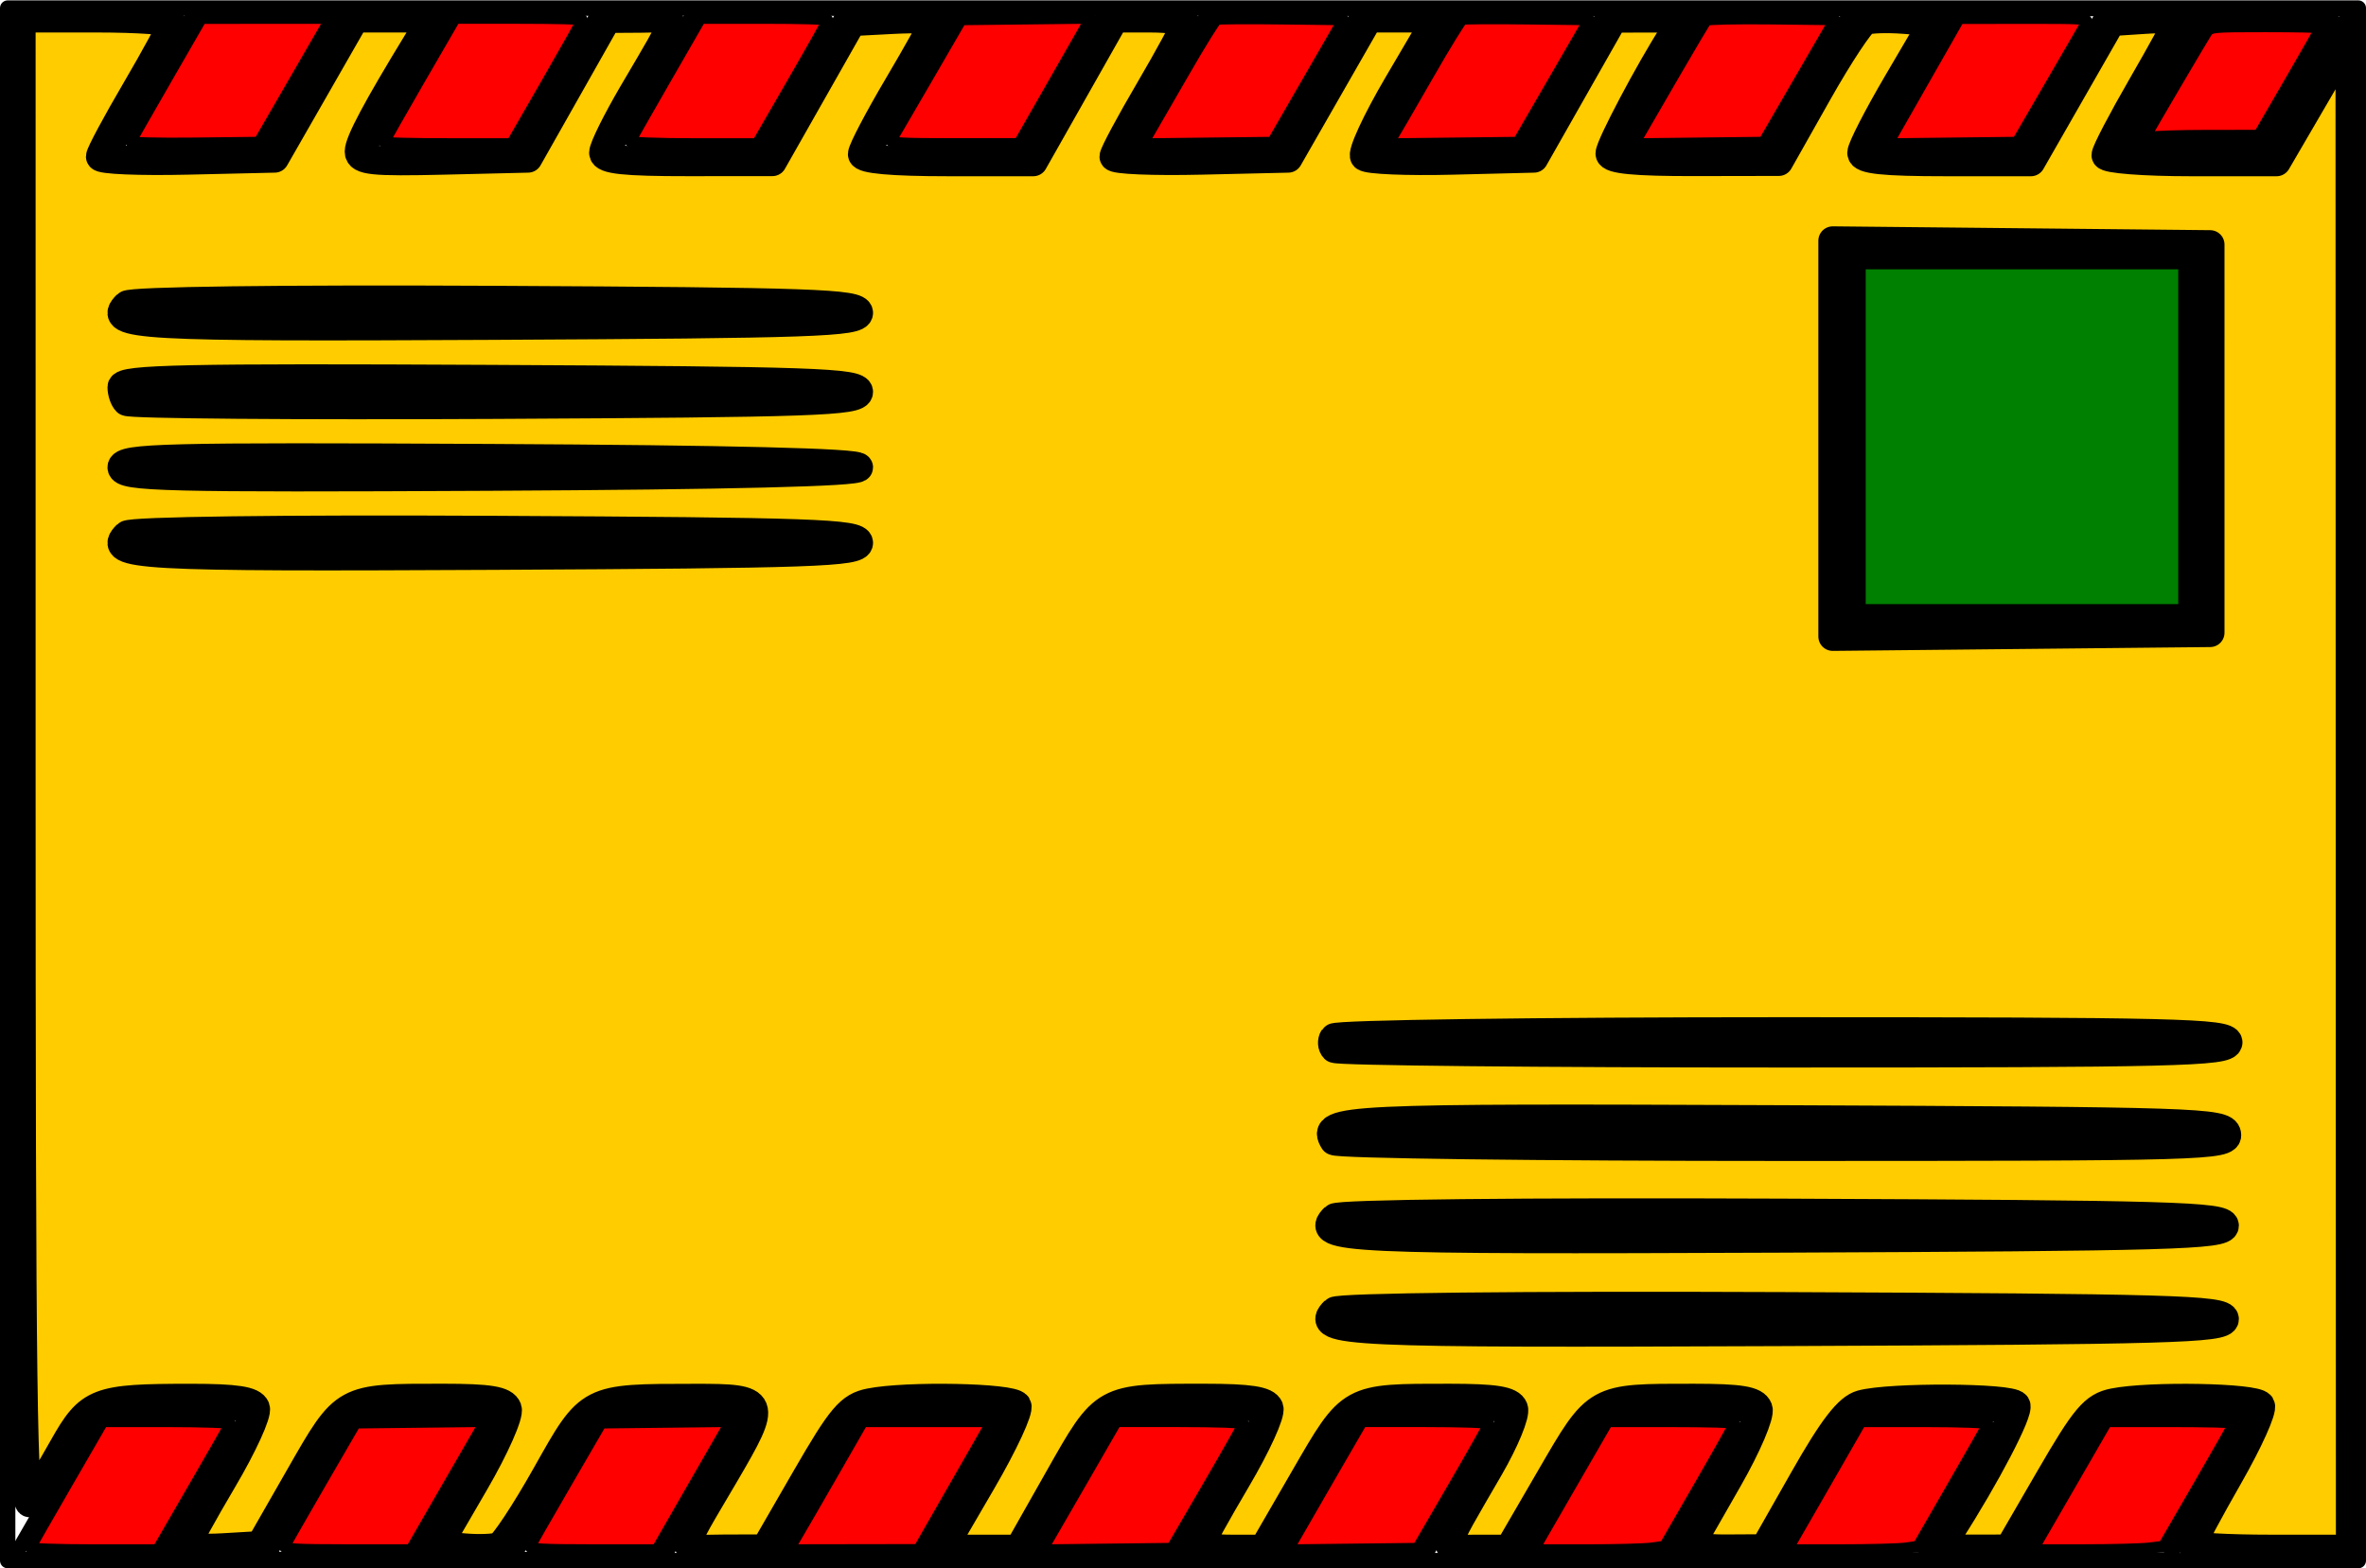
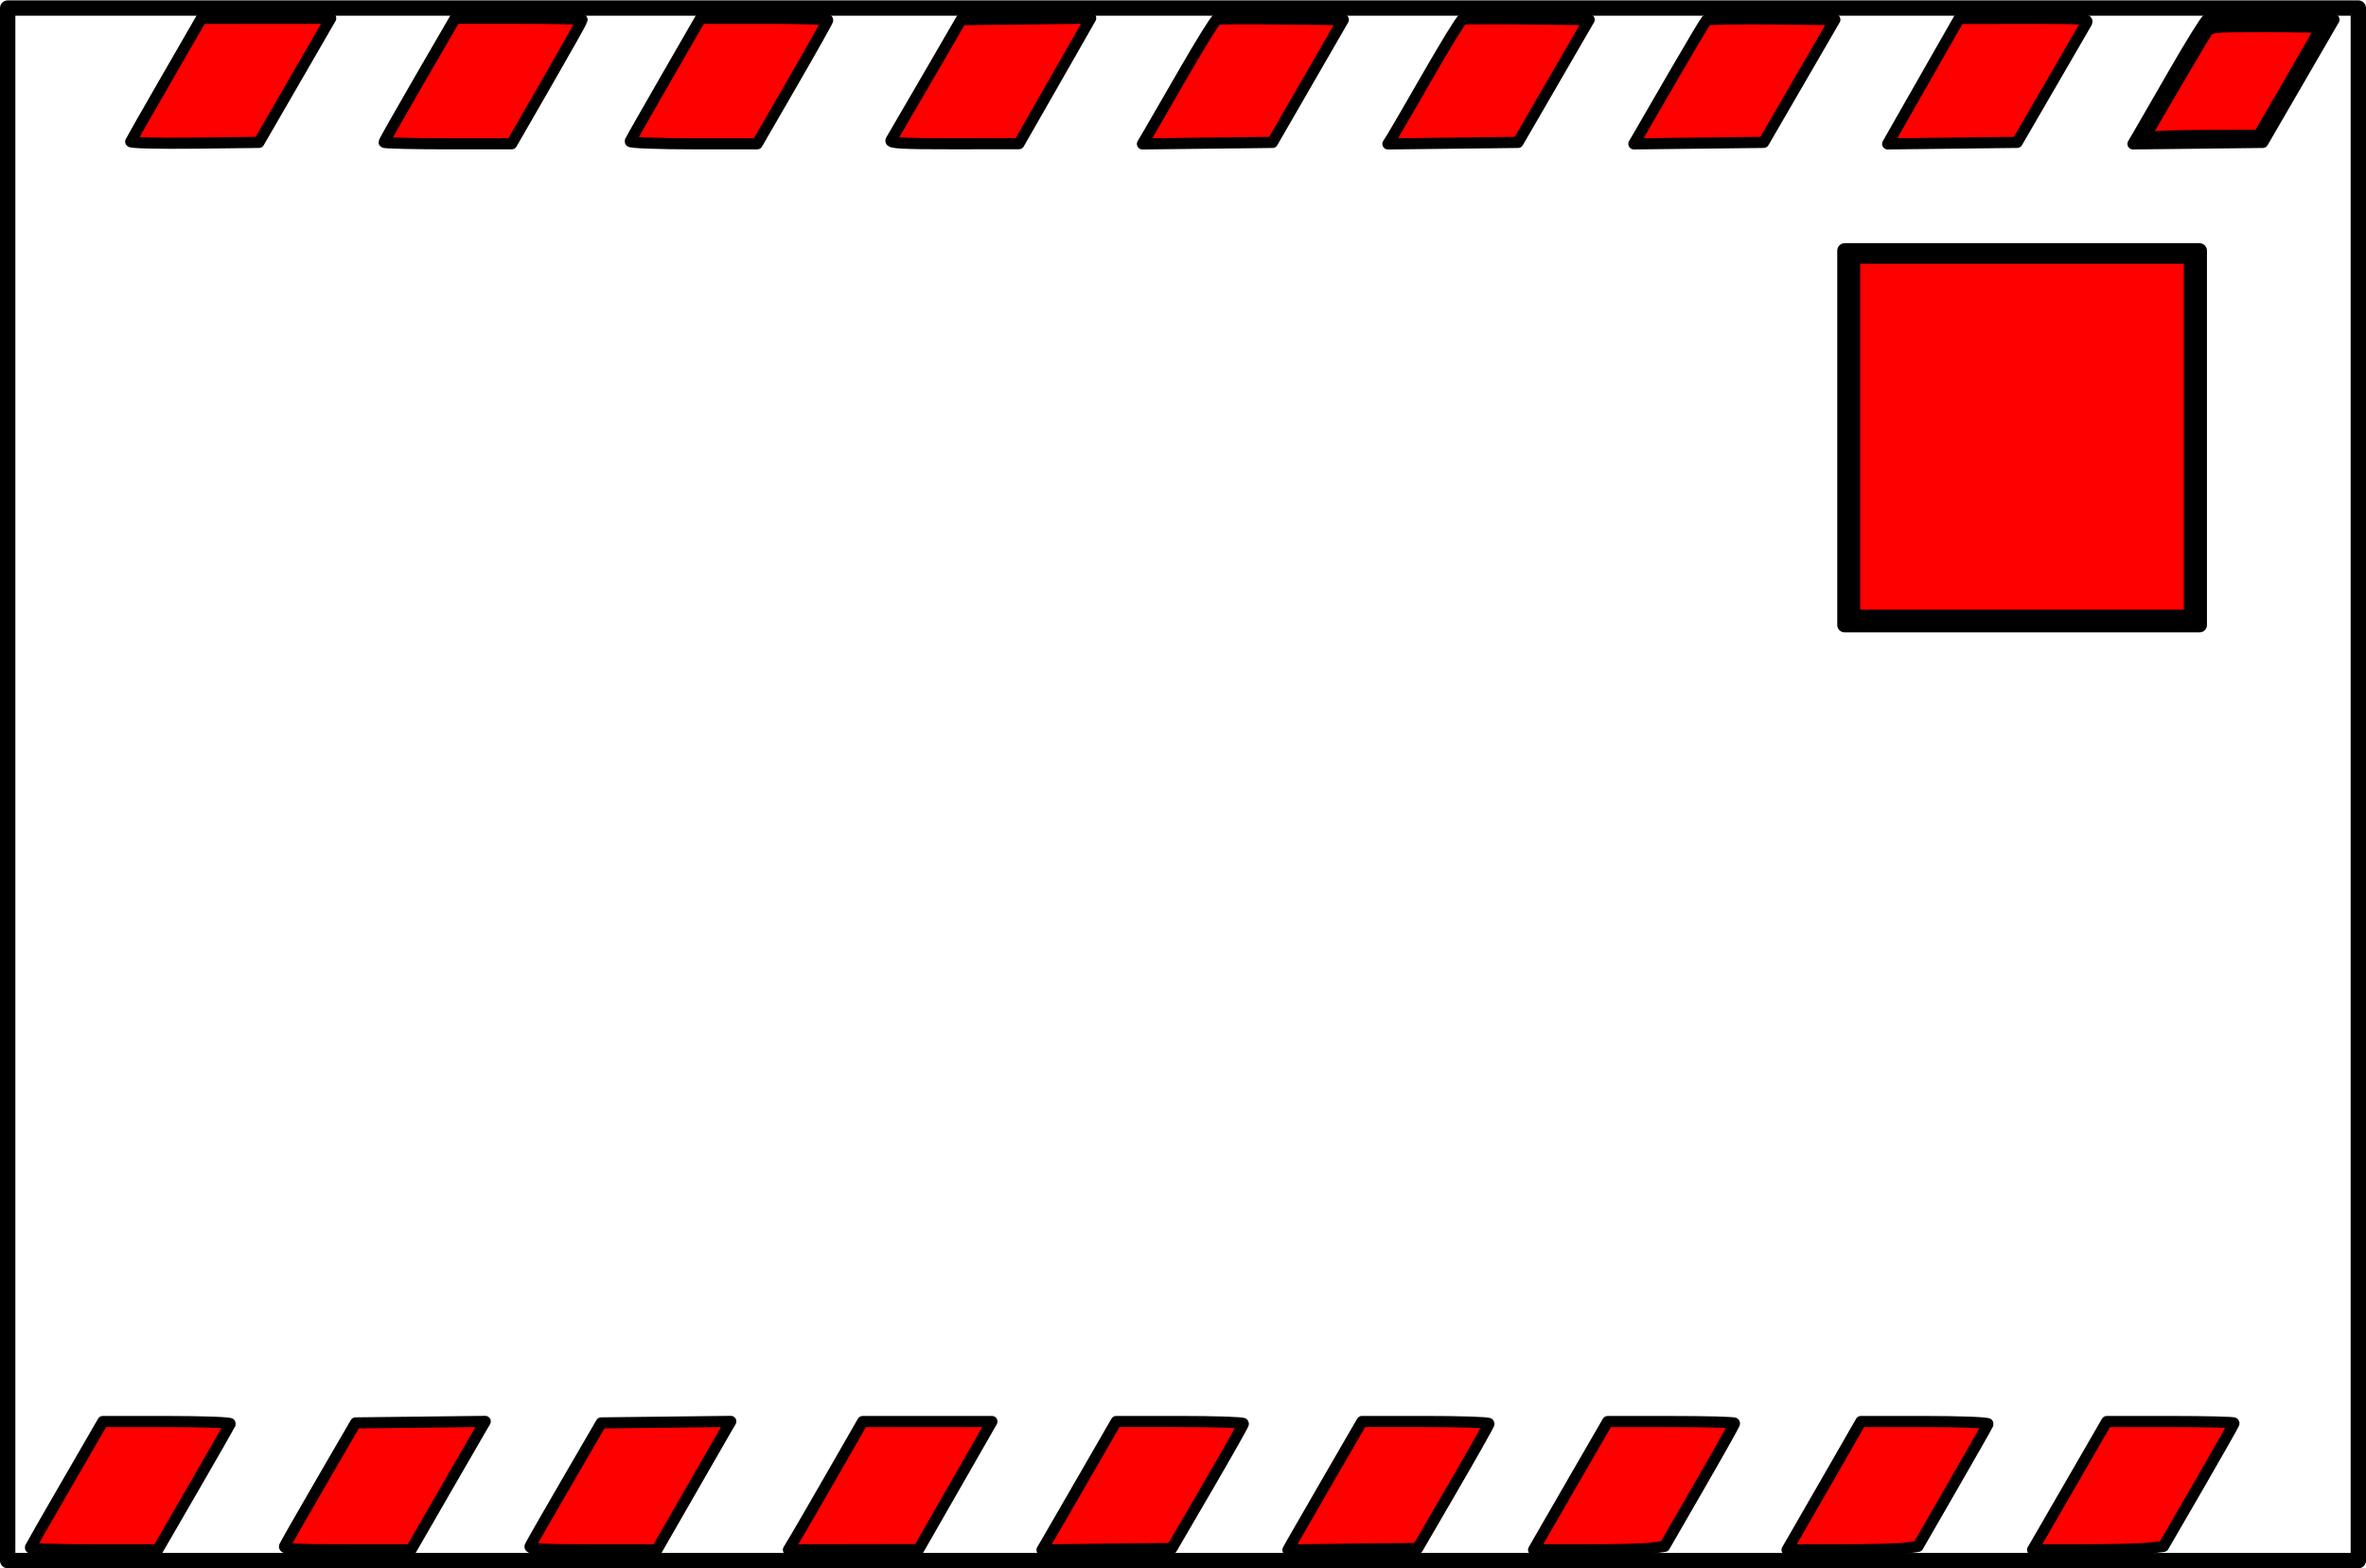
<svg xmlns="http://www.w3.org/2000/svg" viewBox="0 0 616.32 408.57">
  <g stroke-linejoin="round" stroke="#000" stroke-linecap="round">
    <path stroke-width="4" fill="none" d="M2 2.1h612.32v404.47H2z" />
-     <path transform="matrix(1 -.003 -.5 .866 -78.519 -228.22)" stroke-width="4.298" fill="none" d="M786.35 269.16h39.287v43.597H786.35zM722.22 268.9h39.287v43.597H722.22zM656.09 268.63h39.287v43.597H656.09zM591.96 268.38h39.287v43.597H591.96zM527.83 268.12h39.287v43.597H527.83zM461.7 267.85h39.287v43.597H461.7zM393.56 267.58h39.287v43.597H393.56zM329.43 267.32h39.287v43.597H329.43zM263.29 267.05h39.287v43.597H263.29zM972.04 692.53h39.287v43.597H972.04zM907.91 692.27h39.287v43.597H907.91zM841.77 692h39.287v43.597H841.77zM777.64 691.75h39.287v43.597H777.64zM713.52 691.49h39.287v43.597H713.52zM647.38 691.22h39.287v43.597H647.38zM579.24 690.95h39.287v43.597H579.24zM515.11 690.69h39.287v43.597H515.11zM448.98 690.42h39.287v43.597H448.98z" />
-     <path stroke-width="3.744" fill="none" d="M34.701 80.8h186.32v1.709H34.701zM34.701 100.8h186.32v1.709H34.701zM34.701 120.8h186.32v1.709H34.701zM34.701 140.8h186.32v1.709H34.701z" />
-     <path stroke-width="3.917" fill="none" d="M350.081 342.89h226.85v1.536h-226.85zM350.081 318.89h226.85v1.536h-226.85zM350.081 294.89h226.85v1.536h-226.85zM350.081 270.89h226.85v1.536h-226.85z" />
    <path stroke-width="3.871" fill="red" d="M480.521 65.29h92.434v97.522h-92.434z" />
    <path d="M34.051 36.89c.136-.327 4.335-7.687 9.332-16.355l9.085-15.76 16.837-.012 16.837-.012-9.35 16.171-9.35 16.172-16.819.195c-9.25.108-16.708-.072-16.572-.4zM100.071 37.06c0-.217 4.163-7.576 9.251-16.353l9.251-15.958h16.551c9.103 0 16.551.172 16.551.383s-4.137 7.57-9.195 16.353l-9.194 15.97h-16.607c-9.134 0-16.607-.178-16.607-.395zM164.151 36.83c.133-.347 4.318-7.706 9.3-16.353l9.058-15.723h16.562c9.11 0 16.562.199 16.562.441s-4.138 7.602-9.196 16.353l-9.195 15.912h-16.667c-9.167 0-16.558-.283-16.424-.63zM232.111 36.55c.312-.5 4.55-7.777 9.417-16.172l8.85-15.263 16.865-.195 16.865-.196-2.436 4.277c-1.34 2.352-5.543 9.707-9.34 16.345l-6.91 12.08-16.94.02c-13.375.017-16.822-.17-16.374-.887zM299.221 34.75c.89-1.506 5.071-8.74 9.292-16.075s8.033-13.474 8.472-13.642c.439-.168 8.03-.218 16.868-.11l16.07.196-9.228 15.99-9.229 15.99-16.932.195-16.932.196 1.618-2.74zM362.591 35.84c.579-.907 4.778-8.145 9.332-16.085 4.553-7.94 8.625-14.569 9.05-14.732.423-.163 8.018-.208 16.875-.1l16.105.196-9.265 15.99-9.266 15.99-16.942.196-16.942.195 1.052-1.649zM427.411 34.38c.99-1.706 5.116-8.826 9.17-15.822 4.052-6.995 7.616-12.971 7.918-13.278.302-.307 7.954-.471 17.004-.363l16.455.195-9.273 15.99-9.273 15.99-16.9.195-16.902.196 1.8-3.103zM494.131 33.25l9.316-16.343 6.905-12.11 16.924-.024c15.915-.022 16.88.052 16.195 1.248-.4.7-4.62 7.977-9.377 16.172l-8.65 14.9-16.862.195-16.863.196 2.412-4.234z" stroke-width="2.907" fill="red" />
    <path d="M557.021 35.11c.767-1.307 4.94-8.537 9.271-16.067s8.244-13.833 8.695-14.005c.45-.173 8.056-.226 16.903-.118l16.084.196-9.272 15.99-9.273 15.99-16.902.195-16.902.195 1.395-2.375z" stroke-width="2.907" fill="navy" />
    <path d="M483.101 113.77V67.254h87.218v93.032h-87.218V113.77zM559.261 34.84c1.072-1.995 14.205-24.335 15.444-26.271 1.027-1.605 1.31-1.635 15.408-1.635 7.899 0 14.361.136 14.361.302 0 .167-3.624 6.544-8.054 14.173l-8.053 13.87-13.205.01c-7.263.005-13.978.217-14.923.47-1.512.405-1.63.295-.978-.918z" stroke-width="2.907" fill="red" />
-     <path d="M484.551 113.77V68.708h84.31v90.124h-84.31V113.77z" stroke-width="2.907" fill="green" />
    <path d="M7.89 403.19c.133-.321 4.442-7.844 9.576-16.717l9.333-16.132h16.71c9.191 0 16.601.263 16.468.584-.133.322-4.442 7.844-9.575 16.717l-9.334 16.132h-16.71c-9.19 0-16.601-.263-16.468-.584zM74.121 402.86c.203-.5 4.45-7.94 9.437-16.535l9.068-15.626 16.885-.195 16.885-.196-1.392 2.376c-.765 1.307-5.116 8.835-9.667 16.73l-8.277 14.354H90.405c-13.037 0-16.574-.197-16.285-.908zM138.081 402.86c.204-.5 4.457-7.94 9.452-16.535l9.081-15.626 16.871-.195 16.871-.196-1.384 2.376c-.761 1.307-5.093 8.835-9.627 16.73l-8.243 14.354h-16.695c-13.07 0-16.615-.197-16.325-.908zM207.231 400.68c1.018-1.699 5.37-9.219 9.671-16.711l7.821-13.622 16.828-.006 16.828-.006-9.56 16.69-9.56 16.69-16.94.027-16.94.027 1.85-3.09zM272.831 401.42c.765-1.307 5.116-8.835 9.668-16.73l8.276-14.354h16.577c9.118 0 16.563.245 16.546.545-.017.3-4.221 7.74-9.343 16.535l-9.313 15.99-16.902.195-16.902.196 1.392-2.376zM336.441 402.09c.516-.938 4.855-8.466 9.642-16.73l8.703-15.025h16.554c9.104 0 16.544.245 16.532.545-.012.3-4.204 7.74-9.316 16.535l-9.294 15.99-16.88.195-16.88.195.939-1.704zM401.501 400.27c1.107-1.927 5.448-9.447 9.645-16.712l7.631-13.209 16.535-.004c9.095-.002 16.535.193 16.535.435s-4.105 7.559-9.124 16.26l-9.124 15.82-3.333.457c-1.833.251-9.508.457-17.056.457h-13.723l2.014-3.504zM466.891 401.41c.757-1.3 5.085-8.822 9.62-16.717l8.242-14.354h16.678c9.173 0 16.57.284 16.436.63-.133.347-4.296 7.668-9.252 16.27l-9.01 15.637-3.265.448c-1.796.246-9.467.448-17.046.448h-13.78l1.376-2.362zM530.851 401.41c.755-1.3 5.103-8.822 9.662-16.717l8.288-14.354h16.575c9.117 0 16.575.178 16.575.395 0 .217-4.14 7.537-9.2 16.266l-9.2 15.871-3.7.445c-2.036.244-9.703.447-17.038.45l-13.336.007 1.373-2.362z" stroke-width="2.907" fill="red" />
-     <path d="M48.601 402.61c0-.636 4.262-8.372 9.47-17.191s9.028-17.19 8.486-18.603c-.727-1.894-5.117-2.568-16.727-2.568-24.683 0-26.516.707-33.377 12.873-3.267 5.793-7.061 12.196-8.43 14.227-2.08 3.084-2.49-28.493-2.49-191.47V4.718h19.662c10.814 0 19.642.632 19.618 1.404-.024.772-4.237 8.56-9.363 17.306-5.126 8.746-9.32 16.566-9.32 17.379 0 .812 10.218 1.24 22.707.951l22.707-.525 10.464-18.257L92.47 4.719h20.1l-3.715 6.085C98.208 28.245 93.54 36.992 93.54 39.502c0 2.338 3.538 2.701 22.002 2.259l22.002-.528 10.3-18.198L158.14 4.837l8.96-.059c10.188-.067 10.412-2.026-2.237 19.573-4.213 7.193-7.659 14.145-7.659 15.448 0 1.779 5.493 2.367 22.002 2.354l22.002-.016 10.354-18.241 10.354-18.241 10.712-.562c5.891-.309 10.712-.124 10.712.41 0 .536-4.213 8.106-9.363 16.825-5.15 8.718-9.362 16.749-9.362 17.846 0 1.3 7.76 1.995 22.273 1.995h22.273l10.602-18.725 10.602-18.725h9.257c5.09 0 9.237.632 9.213 1.404-.024.773-4.237 8.56-9.362 17.306-5.126 8.746-9.32 16.566-9.32 17.38 0 .812 10.218 1.24 22.707.95l22.707-.525 10.463-18.257L356.494 4.72h17.823l-10.169 17.307c-5.593 9.519-9.502 17.974-8.686 18.79.815.815 11.074 1.243 22.797.95l21.315-.532 10.36-18.241 10.36-18.241 9.11-.017c9.004-.016 9.078.033 6.396 4.197-6.008 9.327-16.442 29.049-16.442 31.077 0 1.512 6.603 2.149 22.002 2.121l22.002-.04 10.117-17.917c5.564-9.855 11.156-18.317 12.425-18.804 1.269-.487 5.785-.622 10.035-.3l7.726.587-9.342 15.917c-5.138 8.754-9.36 16.97-9.385 18.257-.032 1.742 5.596 2.34 22.026 2.34h22.07l10.454-18.257 10.455-18.257 8.672-.57c4.769-.314 8.671-.17 8.671.32s-4.213 8.187-9.362 17.103c-5.15 8.917-9.363 16.988-9.363 17.937 0 .955 9.926 1.725 22.228 1.725h22.228l9.554-16.385 9.553-16.385.052 197.08.051 197.08H591.63c-11.329 0-20.598-.532-20.598-1.182 0-.65 4.27-8.644 9.489-17.764 5.219-9.12 8.96-17.436 8.316-18.48-1.289-2.085-28.813-2.598-38.24-.713-5.123 1.025-7.368 3.677-16.62 19.638l-10.695 18.453-9.11.024c-9.005.023-9.079-.025-6.397-4.19 9.481-14.725 18.337-31.687 17.365-33.26-1.272-2.059-32.89-2.21-40.245-.193-3.437.942-7.42 6.103-14.98 19.416l-10.3 18.133-9.94.059c-5.468.032-9.584-.573-9.146-1.346.438-.772 4.784-8.373 9.66-16.89 4.874-8.518 8.384-16.734 7.799-18.258-.822-2.142-4.636-2.77-16.805-2.77-25.695 0-25.031-.37-37.298 20.747l-10.79 18.575h-8.47c-9.716 0-9.994 1.784 3.306-21.188 4.064-7.018 6.925-13.97 6.358-15.448-.783-2.04-4.824-2.687-16.772-2.687-26.054 0-25.452-.332-37.665 20.781l-10.725 18.542h-8.252c-4.54 0-8.253-.476-8.253-1.059 0-.582 4.262-8.274 9.47-17.093 5.21-8.818 9.028-17.19 8.486-18.603-.727-1.894-5.117-2.568-16.727-2.568-26.509 0-26.02-.268-37.97 20.838l-10.467 18.485h-19.93l10.318-17.716c5.675-9.744 9.777-18.592 9.116-19.662-1.32-2.136-28.713-2.672-38.326-.75-5.198 1.04-7.372 3.607-16.619 19.624l-10.639 18.427-10.833.038c-12.322.043-12.361 2.136.365-19.594 11.153-19.045 10.896-19.696-7.79-19.671-27.963.037-27.355-.277-38.757 19.988-5.498 9.77-11.05 18.17-12.34 18.664-1.29.495-5.388.632-9.107.306l-6.763-.593 9.554-16.439c5.255-9.04 9.079-17.678 8.497-19.193-.814-2.122-4.67-2.754-16.798-2.754-25.94 0-25.4-.295-37.198 20.303l-10.356 18.083-9.606.566c-5.284.311-9.607.045-9.607-.59zm530.86-58.96c0-2.461-14.246-2.869-115.05-3.291-68.299-.287-115.75.217-116.78 1.24-5.46 5.461 2.314 5.818 116.32 5.342 101.21-.423 115.51-.83 115.51-3.291zm0-24.343c0-2.461-14.246-2.869-115.05-3.292-68.299-.286-115.75.218-116.78 1.242-5.46 5.46 2.314 5.817 116.32 5.341 101.21-.423 115.51-.83 115.51-3.291zm.58-23.875c-.592-3.072-7.817-3.307-115.65-3.76-114.93-.482-120.45-.22-116.89 5.543.508.822 53.179 1.494 117.05 1.494 109.59 0 116.09-.185 115.49-3.277zm.356-23.875c0-2.466-14.136-2.809-115.99-2.809-63.793 0-116.43.725-116.98 1.612-.547.886-.457 2.15.202 2.808.658.659 53.3 1.198 116.98 1.198 101.67 0 115.78-.343 115.78-2.809zm-4.681-157.29V63.709l-49.154-.5-49.154-.498v103.114l49.154-.5 49.154-.499v-50.558zm-352.04 27.152c0-2.453-11.959-2.87-94.452-3.294-55.872-.288-95.157.22-96.179 1.24-5.402 5.402 2.184 5.826 95.72 5.348 82.9-.424 94.91-.84 94.91-3.294zm0-19.662c0-1.218-33.561-2.042-95.967-2.358-84.779-.428-95.967-.153-95.967 2.358s11.188 2.786 95.967 2.358c62.406-.316 95.967-1.14 95.967-2.358zm0-19.662c0-2.454-12.127-2.87-95.967-3.294-79.29-.4-95.967-.048-95.967 2.029 0 1.382.57 3.083 1.265 3.779.696.696 43.881 1.047 95.967.78 82.715-.424 94.702-.84 94.702-3.294zm0-20.598c0-2.453-11.959-2.87-94.452-3.294-55.872-.288-95.157.22-96.179 1.24-5.402 5.402 2.184 5.826 95.72 5.348 82.9-.424 94.91-.84 94.91-3.294z" stroke-width="7.49" fill="#fc0" />
  </g>
</svg>